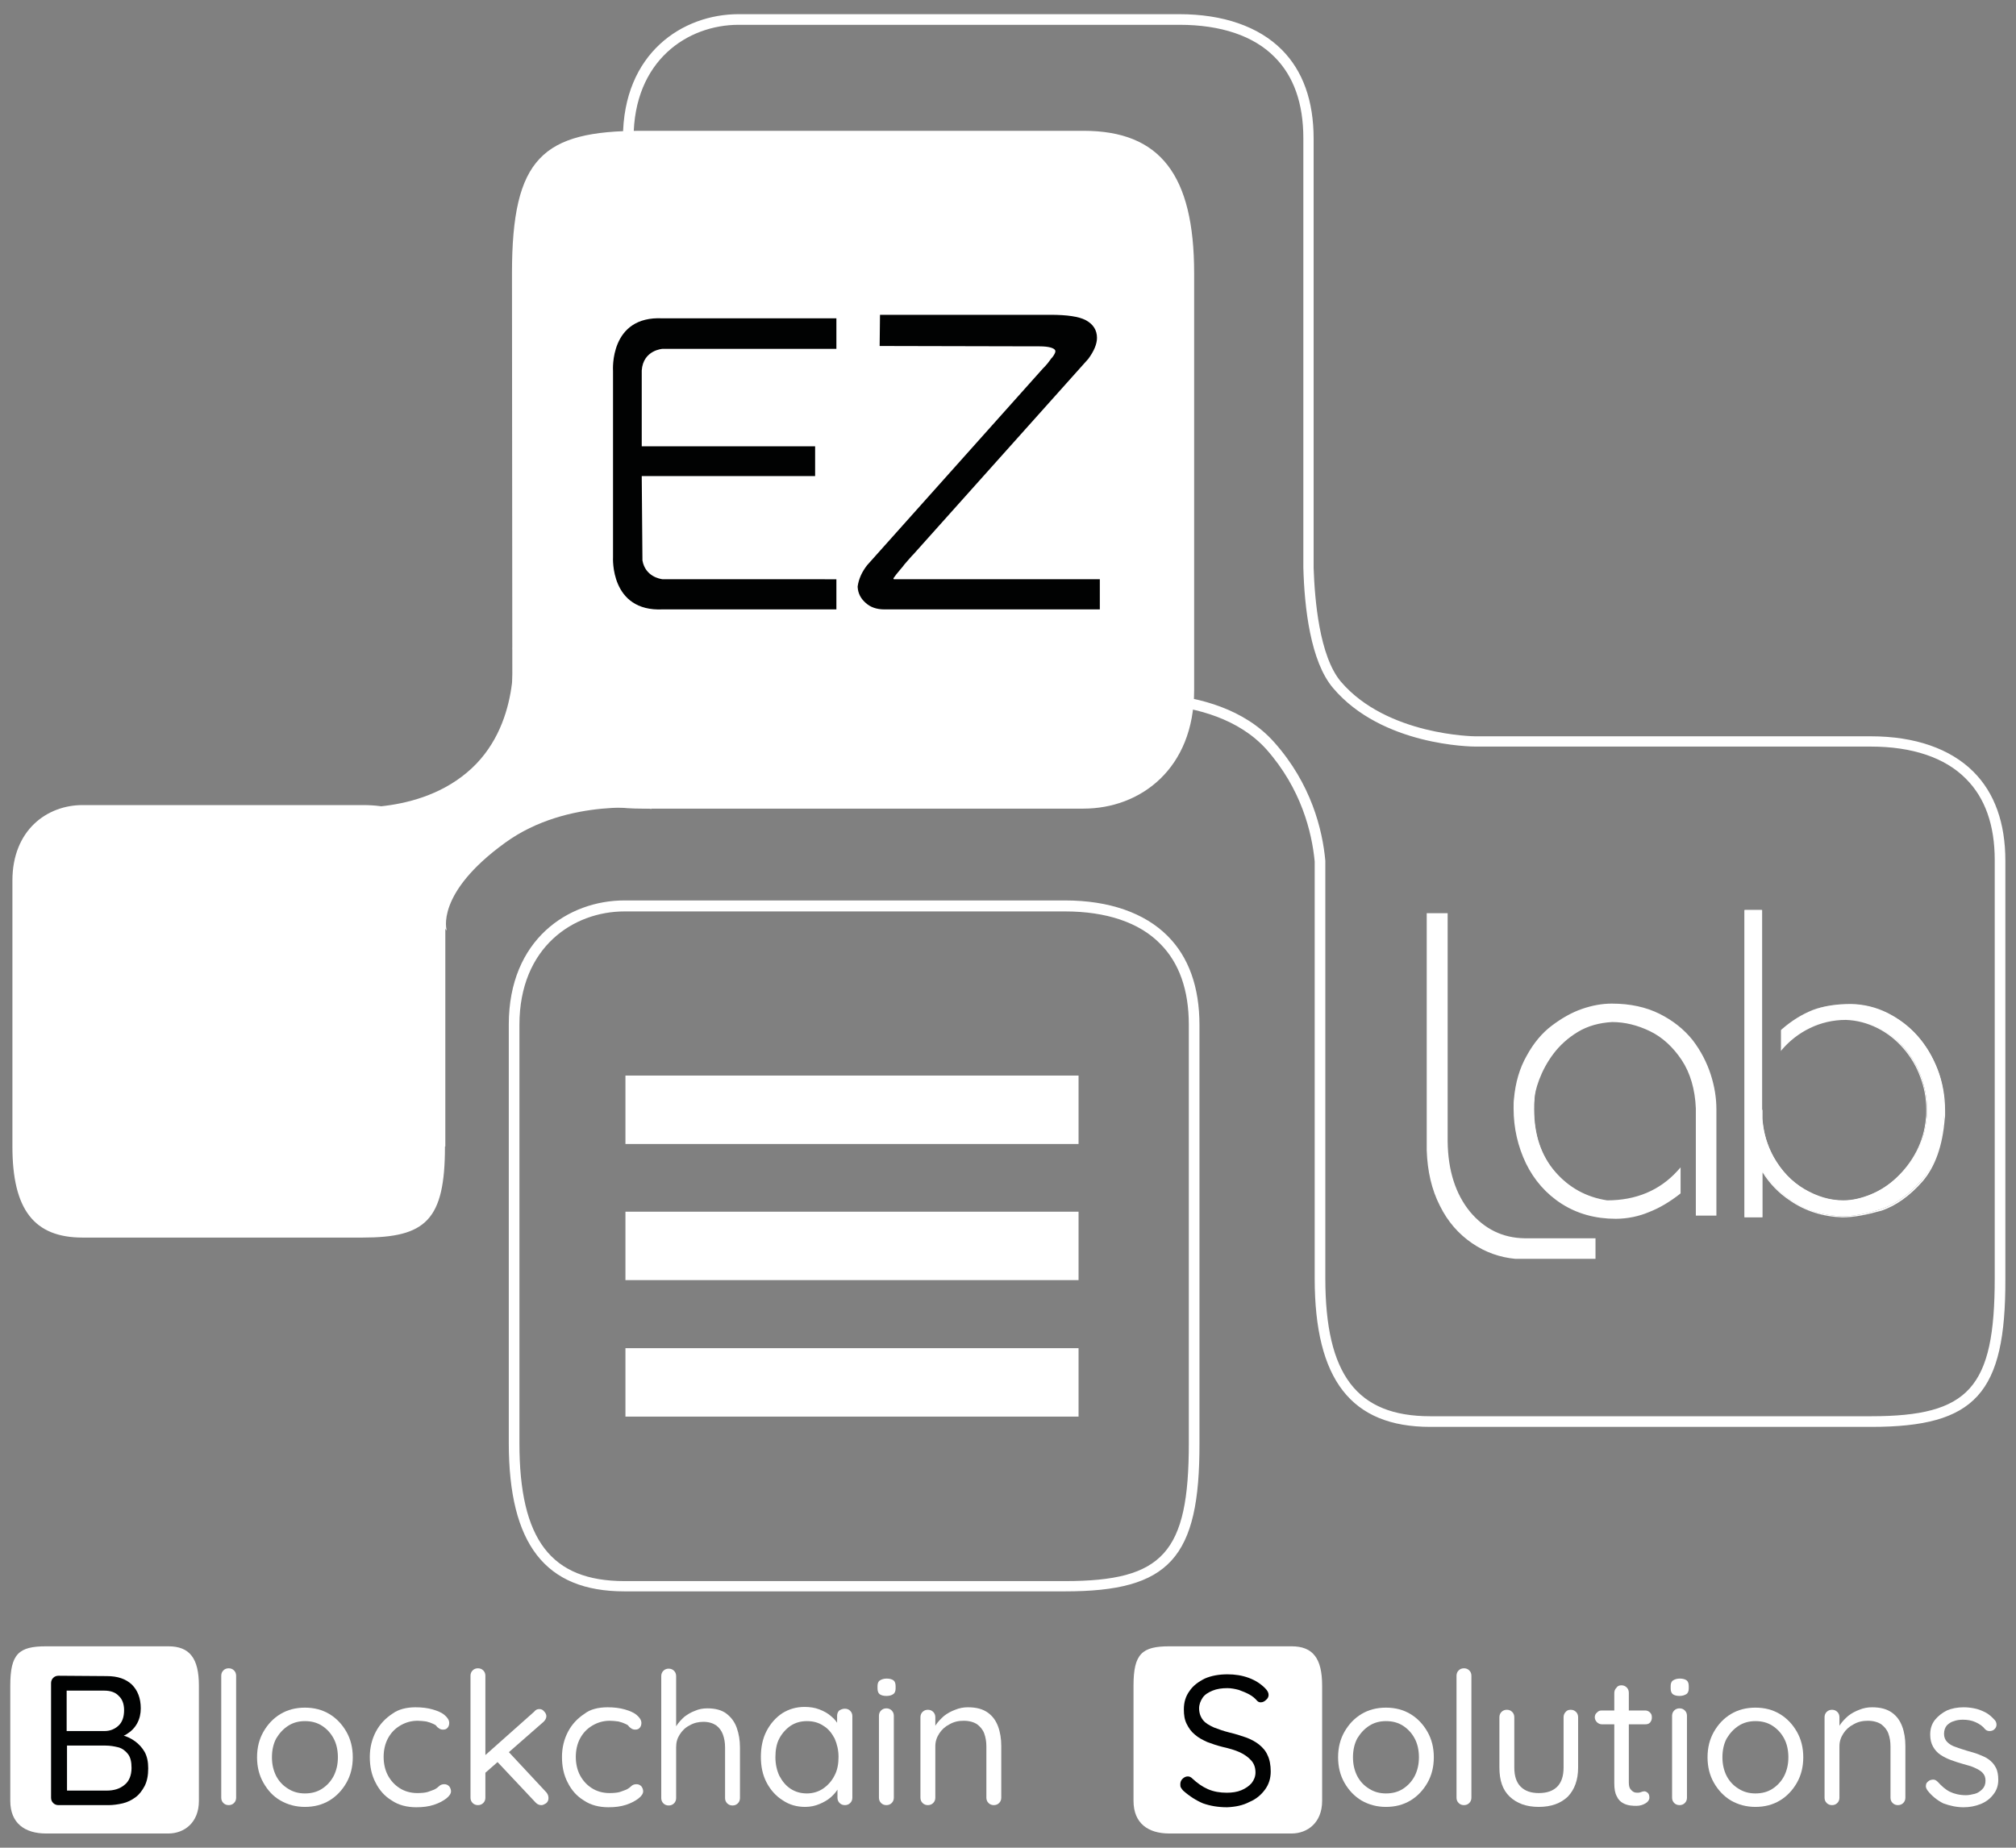
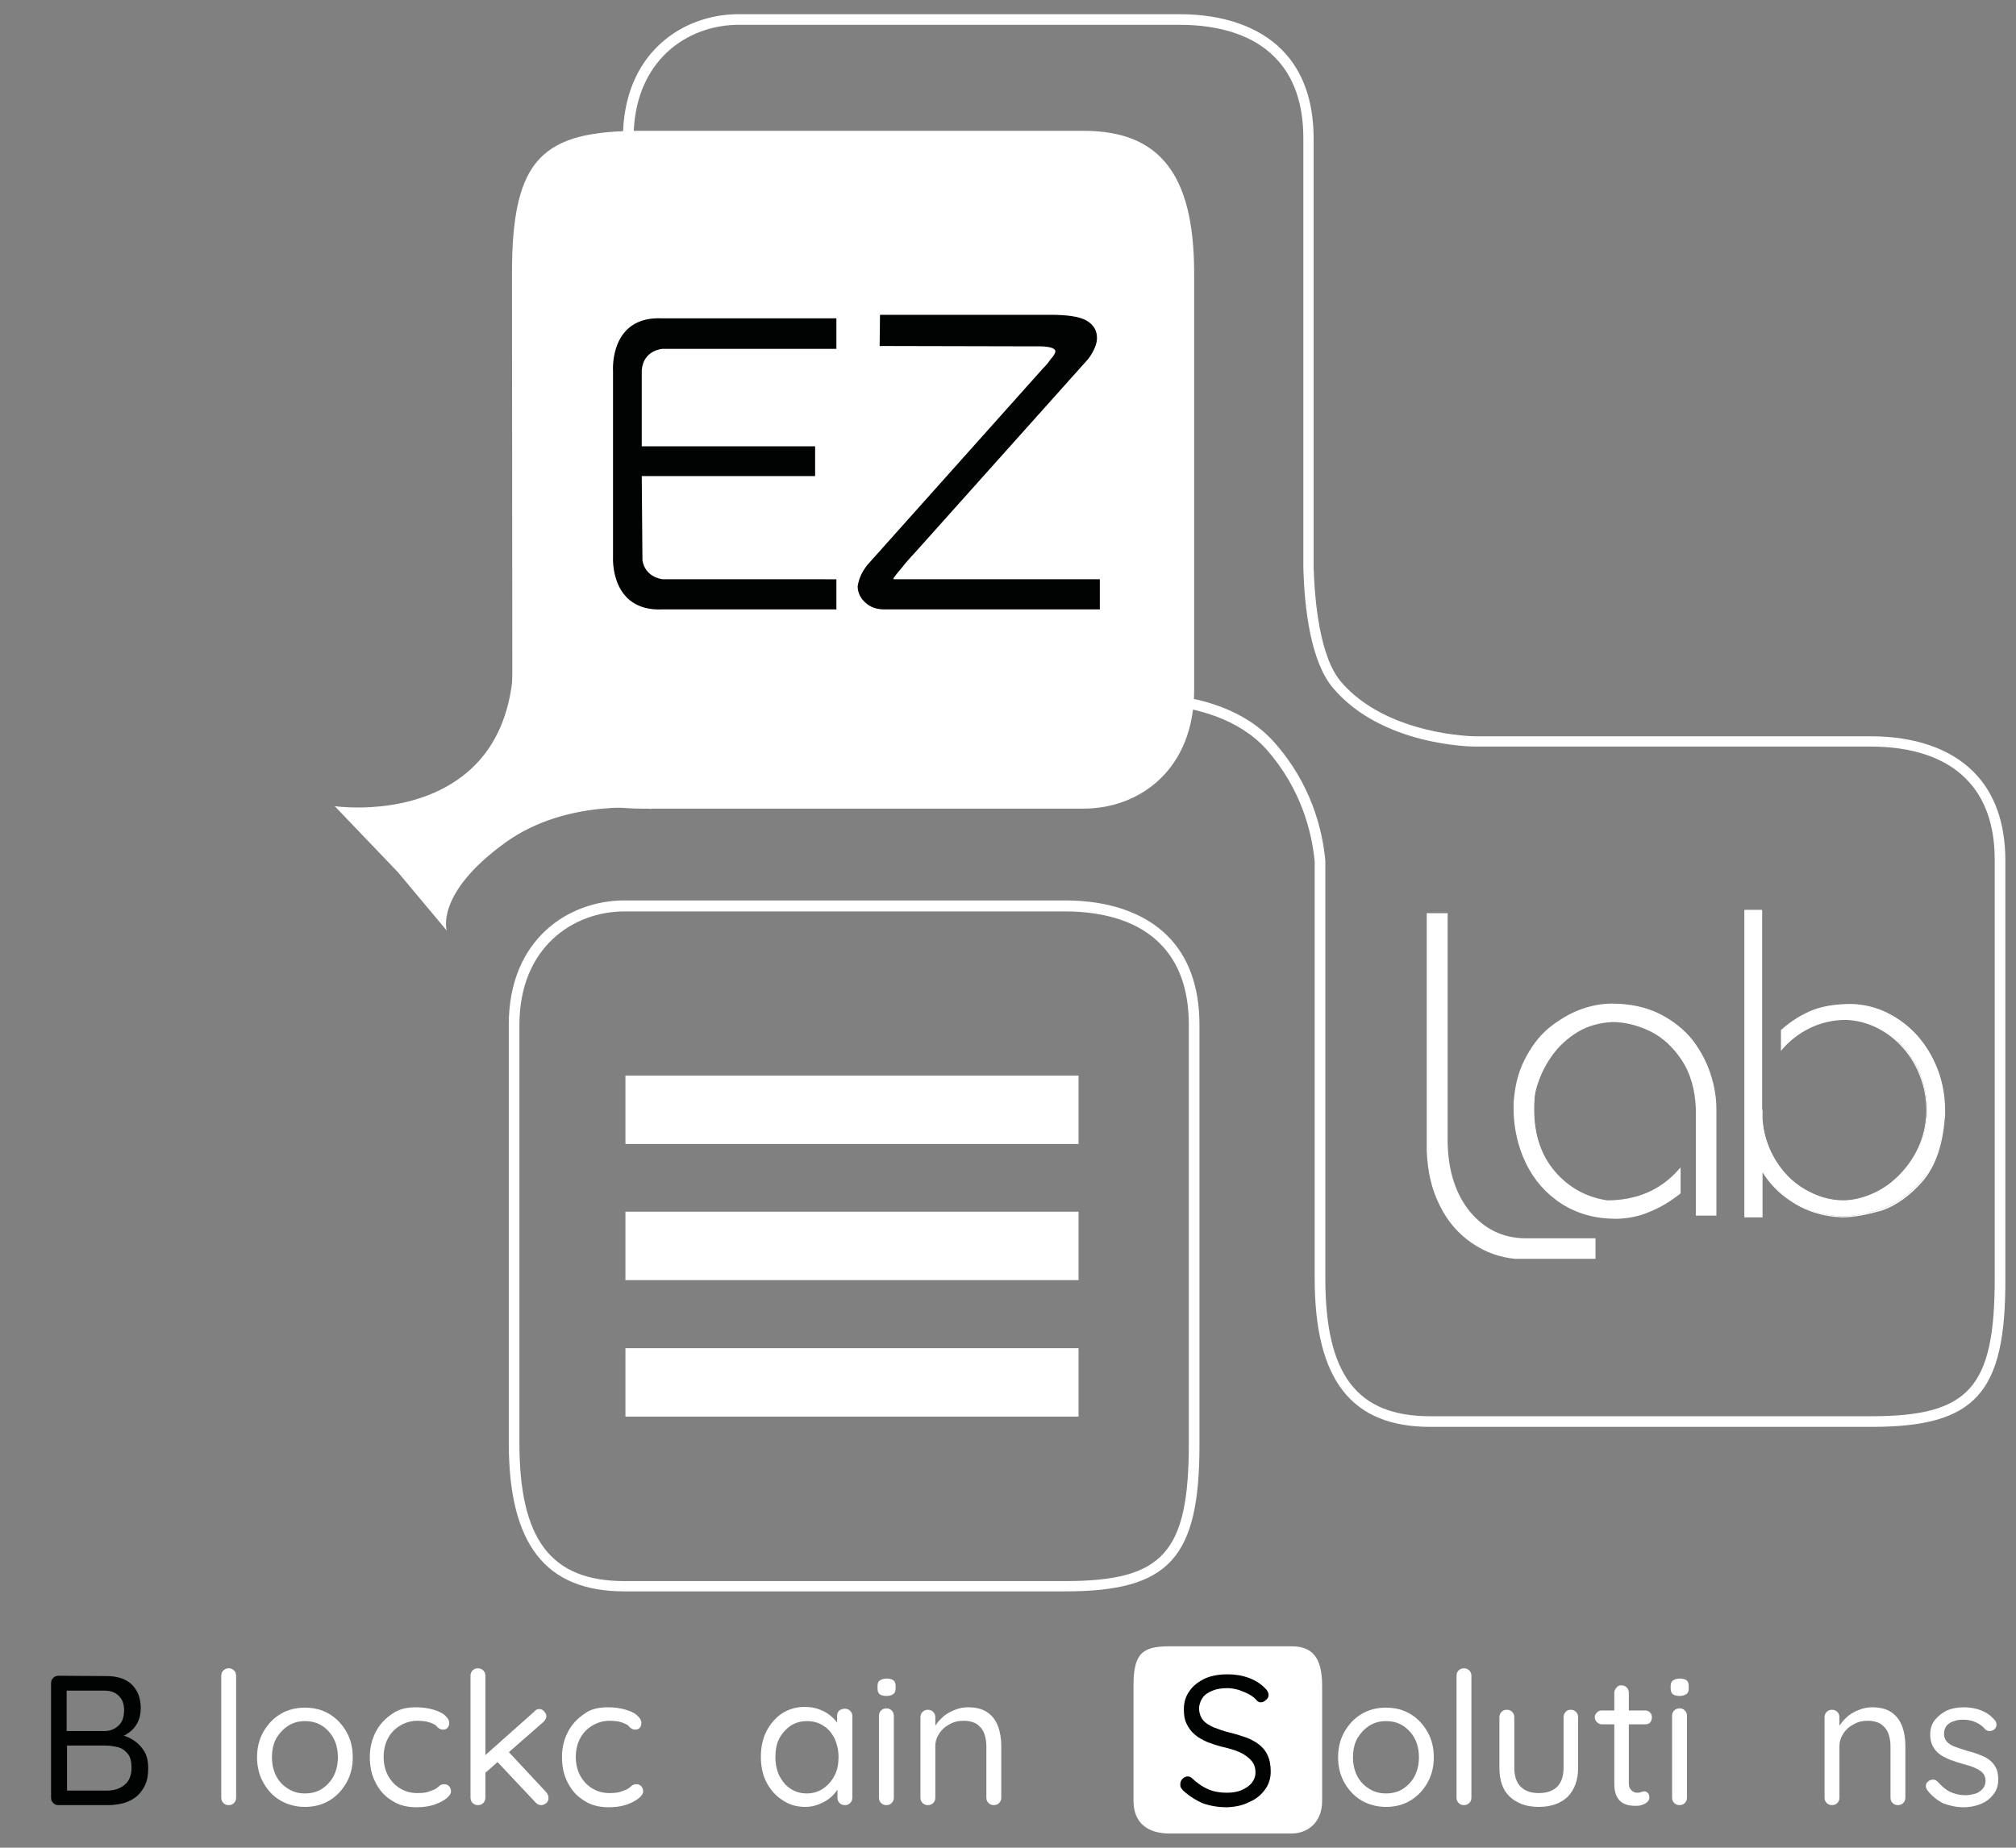
<svg xmlns="http://www.w3.org/2000/svg" version="1.1" id="Livello_1" x="0px" y="0px" viewBox="0 0 568.6 521.2" style="enable-background:new 0 0 568.6 521.2;" xml:space="preserve">
  <rect x="0" y="0" width="568.6" height="521.2" fill="#808080" stroke="none" />
  <style type="text/css">
	.st0{fill:#FFFFFF;}
	.st1{fill:none;stroke:#FFFFFF;stroke-miterlimit:10;}
	.st2{fill:#010202;}
	.st3{enable-background:new    ;}
</style>
  <g id="Modalità_Isolamento">
    <path class="st0" d="M519.6,343.4L519.6,343.4c-5.5-0.2-10.5-1.8-14.7-4.7c-3.2-2.1-5.8-4.8-7.8-8v12.7H492v-86.7h5v56.4h0.1v2.6   c0.3,4,1.4,7.6,3.2,10.8c2.2,3.9,5.1,6.9,8.6,9c3.5,2.1,7.2,3.2,11,3.2c2.5,0,5.1-0.6,7.7-1.7c2.6-1.1,5.1-2.7,7.3-4.8   c2.2-2.1,4.1-4.5,5.6-7.4s2.4-6,2.7-9.4c0.1-0.6,0.1-1.4,0.1-2.5c0-3.1-0.6-6.2-1.7-9.1c-1.1-3-2.7-5.7-4.8-8.1s-4.5-4.3-7.3-5.7   c-2.8-1.4-5.8-2.2-8.9-2.3c-3.6,0-7,0.8-10.1,2.3c-3.1,1.5-5.8,3.6-8,6.2l-0.2,0.3v-5.9l0,0c2.9-2.6,5.9-4.5,8.9-5.6   c3-1.2,6.7-1.7,10.9-1.7c3.6,0.1,7,1,10.2,2.5c3.2,1.6,6.1,3.7,8.5,6.4c2.4,2.7,4.3,5.9,5.7,9.5s2.1,7.5,2.1,11.5   c0,0.5,0,0.9,0,1.3c0,0.3,0,0.7-0.1,1.1c-0.6,7.6-2.7,13.5-6.2,17.6c-3.6,4.1-7.5,6.9-11.6,8.3   C526.4,342.7,522.8,343.4,519.6,343.4z M492.3,343.1h4.6v-13.3l0.2,0.4c2.1,3.3,4.7,6.1,8,8.3c4.2,2.8,9,4.4,14.5,4.6   c3.1,0,6.7-0.7,10.9-2c4.1-1.4,8-4.1,11.5-8.2c3.5-4.1,5.6-10,6.2-17.5c0-0.4,0.1-0.8,0.1-1.1c0-0.3,0-0.8,0-1.3   c0-4-0.7-7.9-2.1-11.4c-1.4-3.6-3.3-6.7-5.7-9.4c-2.4-2.7-5.2-4.8-8.4-6.4c-3.2-1.5-6.6-2.4-10.1-2.5c-4.2,0-7.8,0.6-10.8,1.7   c-3,1.1-6,3-8.8,5.6v5.1c2.2-2.5,4.8-4.5,7.9-6c3.2-1.6,6.6-2.4,10.2-2.4c3.2,0.1,6.2,0.9,9.1,2.4c2.8,1.4,5.3,3.4,7.4,5.8   c2.1,2.4,3.7,5.1,4.8,8.1s1.7,6.1,1.7,9.2c0,1.1,0,2-0.1,2.6c-0.3,3.4-1.2,6.6-2.7,9.5s-3.4,5.4-5.7,7.5c-2.2,2.1-4.7,3.7-7.4,4.8   s-5.3,1.7-7.8,1.7c-3.8,0-7.5-1.1-11.1-3.2c-3.6-2.1-6.5-5.2-8.7-9.1c-1.8-3.2-2.9-6.9-3.2-10.9v-2.3h-0.1V257h-4.5L492.3,343.1   L492.3,343.1z" />
    <path class="st1" d="M527.8,209.1H416.2c0,0-25.5,0-39.1-15.9c-6.3-7.4-7.8-23.2-8.1-33.1c0-1,0-2,0-3.1V39   c0.1-23.1-14.9-33.5-36.4-33.5H208.3c-15.9,0-31.1,11.2-31.1,33.5v118c0,27.9,9.6,40.4,31.1,40.4h120.2c9.4,0.9,21.7,3.8,29.8,13   c10.2,11.5,13.2,24.1,14,32.5v117.7c0,27.9,9.6,40.4,31.1,40.4h124.3c27.9,0,36.4-7.7,36.4-40.4v-118   C564.3,219.5,549.3,209.1,527.8,209.1" />
    <path class="st0" d="M527.8,402.5H403.4c-22.3,0-32.6-13.3-32.6-41.9V243c-0.8-8.3-3.8-20.5-13.6-31.6c-7.9-8.8-20-11.7-28.8-12.5   H208.3c-22.3,0-32.6-13.3-32.6-41.9V39c0-24.1,16.9-35,32.6-35h124.3C345,4,355,7.5,361.5,14c6,6,9,14.5,9,25.1v118   c0,1.1,0,2.1,0,3.1c0.3,8.9,1.6,24.9,7.7,32.1c13,15.2,37.7,15.4,37.9,15.4h111.6c12.4,0,22.4,3.5,28.9,10c6,6,9,14.5,9,25.1v118   C565.7,393.1,557.2,402.5,527.8,402.5z M208.3,7c-14.3,0-29.6,10-29.6,32v118c0,27.2,8.9,38.9,29.6,38.9h120.3   c9.4,0.9,22.3,3.9,30.8,13.5c10.4,11.7,13.6,24.6,14.4,33.4v0.1v117.7c0,27.2,8.9,38.9,29.6,38.9h124.3c27.7,0,34.9-8,34.9-38.9   v-118c0-9.8-2.7-17.5-8.1-22.9c-5.9-6-15.2-9.1-26.8-9.1H416.2c-1.1,0-26.4-0.2-40.2-16.5c-6.4-7.5-8.1-22.7-8.4-34   c0-1.1,0-2.1,0-3.1V39c0-9.8-2.7-17.5-8.1-22.9c-5.9-6-15.2-9.1-26.8-9.1L208.3,7L208.3,7z" />
    <path class="st0" d="M144.4,77.1c0-32.6,8.6-40.2,36.5-40.2h124.7c21.6,0,31.2,12.4,31.2,40.2v117.6c0,22.2-15.2,33.4-31.2,33.4   H181c-21.6,0-36.6-10.4-36.5-33.4L144.4,77.1L144.4,77.1z" />
-     <path class="st0" d="M125.5,323.4c0,20.8-5.4,25.7-23.2,25.7h-79c-13.7,0-19.8-7.9-19.8-25.7v-75c0-14.2,9.7-21.3,19.8-21.3h79.1   c13.7,0,23.2,6.6,23.2,21.3v75H125.5z" />
    <path class="st0" d="M94.4,227.4l17.8,18.6l13.8,16.5c0,0-3.4-10.4,16.5-24.8c17.8-12.9,41.3-9.5,41.3-9.5L164,205l-19.4-22.3   c0,0,2.7,22.3-13,35.3C116.4,230.7,94.4,227.4,94.4,227.4" />
    <path class="st1" d="M336.9,407.1c0,32.7-8.5,40.4-36.4,40.4H176.1c-21.5,0-31.1-12.5-31.1-40.4v-118c0-22.3,15.2-33.5,31.1-33.5   h124.3c21.5,0,36.5,10.4,36.4,33.5v118H336.9z" />
    <path class="st0" d="M300.4,448.9H176.1c-22.3,0-32.6-13.3-32.6-41.9V289c0-24.1,16.9-35,32.6-35h124.3c12.4,0,22.4,3.5,28.9,10   c6,6,9,14.5,9,25.1v118C338.4,439.6,329.8,448.9,300.4,448.9z M176.1,257.1c-14.3,0-29.6,10-29.6,32v118c0,27.2,8.9,38.9,29.6,38.9   h124.3c27.7,0,34.9-8,34.9-38.9v-118c0-9.8-2.7-17.5-8.1-22.9c-5.9-6-15.2-9.1-26.8-9.1L176.1,257.1L176.1,257.1z" />
    <path class="st2" d="M248.7,89.4h47c4.6,0,7.8,0.5,9.6,1.4c1.8,0.9,2.7,2.3,2.7,4.1c0,1.5-0.8,3.3-2.3,5.4l-49.2,55   c0,0.1-2,2.1-2.5,2.9c-0.5,0.7-3.2,3.8-3.3,4.3c0.4,1.1,0.1,1.4,2,1.4h56.2v6.6h-60c-1.9,0-3.4-0.5-4.6-1.6c-1.2-1-1.9-2.3-2-3.9   c0.3-2,1.1-3.8,2.5-5.5l49.5-55.4c1.6-1.5,2-2.3,2.7-3.2c3.5-4.6-2.8-4.9-5.4-4.7l-43-0.1L248.7,89.4z" />
    <path class="st2" d="M310.4,171.9h-61c-2.1,0-3.9-0.6-5.2-1.8c-1.4-1.2-2.2-2.7-2.3-4.5v-0.1v-0.1c0.3-2.1,1.2-4.1,2.7-6l49.5-55.4   c1.2-1.2,1.7-1.9,2.2-2.6c0.1-0.2,0.3-0.4,0.5-0.6c0.7-0.9,1-1.6,0.8-2c-0.3-0.6-1.7-1.1-4.4-1.1c-0.4,0-0.7,0-1,0l-44.1-0.1   l0.1-8.8h48c4.8,0,8.1,0.5,10,1.5c2.1,1.1,3.2,2.8,3.2,5c0,1.7-0.8,3.7-2.5,6l-0.1,0.1l-49.2,55l0,0c-0.1,0.1-0.2,0.2-0.4,0.4   c-0.5,0.6-1.7,1.9-2.1,2.4c-0.2,0.3-0.6,0.8-1.3,1.6c-0.6,0.7-1.4,1.7-1.8,2.3v0.1c0,0.1,0,0.1,0.1,0.2c0.1,0,0.4,0,0.9,0h57.2v8.5   H310.4z M243.9,165.5c0.1,1.2,0.7,2.3,1.6,3.1c1,0.9,2.3,1.3,3.9,1.3h59v-4.6h-55.2c-1.8,0-2.4-0.3-2.8-1.6c0-0.1-0.1-0.3-0.1-0.4   l-0.1-0.3l0.1-0.3c0.1-0.5,0.6-1.1,2.3-3.2c0.5-0.6,1-1.2,1.2-1.5c0.4-0.6,1.4-1.6,2.2-2.6c0.1-0.1,0.2-0.3,0.3-0.3l0.1-0.1   l49.1-55c1.4-1.9,2.1-3.5,2.1-4.8c0-1.4-0.7-2.4-2.2-3.2c-1.7-0.9-4.7-1.3-9.1-1.3h-46v4.8l42,0.1c0.3,0,0.6,0,1.1,0   c2.3,0,5.2,0.4,6.2,2.3c0.6,1.2,0.2,2.5-1,4.1c-0.1,0.2-0.3,0.4-0.4,0.6c-0.5,0.7-1.1,1.5-2.4,2.8l-49.7,55.3   C244.9,162.2,244.2,163.8,243.9,165.5z" />
    <path class="st0" d="M455.7,343.8c-5.7,0-10.8-1.4-15.2-4.2c-4.4-2.8-7.8-6.7-10.1-11.4c-2.3-4.8-3.5-10-3.5-15.5   c0-1.2,0-2.1,0.1-2.7c0.4-4.6,1.6-8.7,3.6-12.2c1.9-3.5,4.3-6.4,7.1-8.5c2.8-2.1,5.6-3.7,8.5-4.7s5.7-1.5,8.4-1.5   c5.2,0,9.7,1,13.5,2.9s6.9,4.4,9.3,7.4c2.3,3,4,6.3,5.1,9.7c1.1,3.4,1.6,6.7,1.6,9.8v30h-5.8v-30.2c-0.2-5.4-1.6-10.1-4-13.7   s-5.4-6.4-8.9-8.1s-7.1-2.6-10.7-2.6c-3.6,0.2-6.9,1.1-9.7,2.8c-2.8,1.7-5.1,3.8-6.9,6.2c-1.8,2.4-3.1,4.9-4,7.3s-1.3,4.3-1.3,5.7   c-0.1,0.7-0.1,1.6-0.1,2.7c0,7.1,2,13,5.9,17.5s8.8,7.2,14.7,8.1c8.1,0,14.8-2.8,19.8-8.3l0.9-1v7.3l-0.2,0.2   c-2.7,2.1-5.6,3.9-8.7,5.1C462.3,343.1,459,343.8,455.7,343.8z M454.7,283.9c-2.5,0-5.2,0.5-8,1.5s-5.6,2.5-8.2,4.6   c-2.7,2-5,4.8-6.8,8.2c-1.9,3.4-3,7.4-3.5,11.8c-0.1,0.6-0.1,1.5-0.1,2.6c0,5.4,1.1,10.4,3.4,15c2.2,4.6,5.5,8.3,9.7,11   s9.1,4.1,14.6,4.1c3.2,0,6.3-0.6,9.3-1.8c2.9-1.2,5.7-2.8,8.2-4.8v-4.3c-5,5.1-11.7,7.7-19.7,7.7c-6.2-0.9-11.3-3.7-15.4-8.4   c-4.1-4.7-6.1-10.8-6.1-18.2c0-1.1,0-2,0.1-2.7c0-1.5,0.5-3.5,1.4-6s2.3-5,4.1-7.5c1.8-2.5,4.2-4.7,7.2-6.4c3-1.8,6.4-2.8,10.2-2.9   l0,0c3.8,0,7.5,0.9,11.1,2.7c3.6,1.8,6.8,4.7,9.3,8.5s3.9,8.6,4.1,14.2V342h3.8v-29c0-3-0.5-6.2-1.6-9.5c-1-3.3-2.7-6.5-4.9-9.4   c-2.2-2.9-5.2-5.3-8.9-7.2C464.1,284.9,459.7,283.9,454.7,283.9z" />
    <path class="st0" d="M473.7,330.5v5.8c-2.7,2.1-5.5,3.8-8.6,5.1c-3,1.3-6.2,1.9-9.4,1.9c-5.6,0-10.6-1.4-14.9-4.2   s-7.6-6.5-9.9-11.2s-3.4-9.8-3.4-15.3c0-1.2,0-2.1,0.1-2.7c0.4-4.6,1.6-8.6,3.5-12c1.9-3.5,4.2-6.2,7-8.3c2.7-2.1,5.5-3.6,8.4-4.6   c2.8-1,5.6-1.5,8.2-1.5c5.1,0,9.5,0.9,13.3,2.8s6.8,4.3,9.1,7.3c2.3,3,4,6.2,5,9.6c1.1,3.4,1.6,6.6,1.6,9.7v29.5h-4.8v-29.7   c-0.2-5.6-1.6-10.2-4-14c-2.5-3.7-5.5-6.5-9.1-8.3s-7.2-2.7-10.9-2.7c-3.7,0.2-7,1.1-9.9,2.8c-2.9,1.7-5.2,3.8-7,6.3   s-3.1,4.9-4,7.4s-1.3,4.4-1.3,5.9c-0.1,0.7-0.1,1.6-0.1,2.7c0,7.3,2,13.2,6,17.9c4,4.6,9,7.4,15,8.3   C461.9,339,468.6,336.2,473.7,330.5" />
    <path class="st0" d="M546.4,301.5c-1.4-3.6-3.3-6.7-5.7-9.4c-2.4-2.7-5.2-4.8-8.4-6.4s-6.6-2.4-10.2-2.5c-4.2,0-7.8,0.6-10.8,1.7   c-3,1.2-6,3-8.9,5.6v5.5c2.2-2.6,4.9-4.6,8-6.2c3.1-1.6,6.5-2.3,10.2-2.3c3.2,0.1,6.2,0.9,9,2.3s5.3,3.4,7.4,5.7   c2.1,2.4,3.7,5.1,4.8,8.1s1.7,6.1,1.7,9.2c0,1.1,0,2-0.1,2.5c-0.3,3.4-1.2,6.5-2.7,9.4s-3.4,5.4-5.6,7.4c-2.2,2.1-4.7,3.7-7.4,4.8   s-5.3,1.7-7.8,1.7c-3.8,0-7.4-1.1-11-3.2c-3.6-2.1-6.5-5.2-8.7-9.1c-1.8-3.3-2.9-6.9-3.2-10.9V313h-0.1l0,0v-56.3h-4.8v56.4v30.1   h4.9v-13c2.1,3.3,4.7,6.1,8,8.3c4.2,2.9,9.1,4.4,14.6,4.6c3.1,0,6.8-0.7,10.9-2c4.1-1.4,8-4.1,11.6-8.3c3.6-4.1,5.7-10,6.2-17.6   c0-0.4,0.1-0.8,0.1-1.1c0-0.3,0-0.8,0-1.3C548.4,308.9,547.8,305.1,546.4,301.5" />
    <rect x="176.4" y="303.4" class="st0" width="127.8" height="19.3" />
    <rect x="176.4" y="341.8" class="st0" width="127.8" height="19.3" />
    <rect x="176.4" y="380.3" class="st0" width="127.8" height="19.3" />
    <path class="st0" d="M408.3,257.6V322c0.1,8.3,2.3,14.9,6.3,19.8c4.1,4.9,9.2,7.4,15.4,7.5h20v5.8h-22.6c-4.3-0.4-8.4-1.8-12.2-4.4   c-3.8-2.6-6.9-6.1-9.1-10.6c-2.3-4.5-3.5-9.7-3.7-15.6v-66.9L408.3,257.6L408.3,257.6z" />
    <path class="st2" d="M186.9,163.4L186.9,163.4c-0.8-0.1-4.9-0.8-5.7-5.3l-0.2-23.8h48.9v-8.4H181v-21.4c0.4-5.8,5.9-6.1,5.9-6.1h49   v-8.6h-49c-15.1-0.8-14,14.8-14,14.8v23.7v4.4v24.5c0,0-0.9,15.4,14,14.7l0,0h49v-8.5H186.9z" />
-     <path class="st0" d="M2.9,475.5c0-9,2.4-11.1,10.1-11.1h34.5c6,0,8.6,3.4,8.6,11.1V508c0,6.2-4.2,9.2-8.6,9.2H13   c-6,0-10.1-2.9-10.1-9.2C2.9,508,2.9,475.5,2.9,475.5z" />
    <path class="st0" d="M319.7,475.5c0-9,2.4-11.1,10.1-11.1h34.5c6,0,8.6,3.4,8.6,11.1V508c0,6.2-4.2,9.2-8.6,9.2h-34.5   c-6,0-10.1-2.9-10.1-9.2V475.5z" />
    <g class="st3">
      <path class="st2" d="M30.1,472.8c3.1,0,5.4,0.8,7.1,2.4c1.6,1.6,2.5,3.8,2.5,6.7c0,1.5-0.3,2.9-1,4.2s-1.7,2.3-3,3.1    s-3,1.2-4.9,1.3l-0.1-1.5c1.2,0,2.5,0.2,3.8,0.5s2.5,0.9,3.6,1.7s2,1.8,2.7,3c0.7,1.3,1,2.8,1,4.6c0,2-0.3,3.6-1,5    c-0.7,1.3-1.5,2.4-2.6,3.2s-2.3,1.4-3.6,1.7s-2.7,0.5-4,0.5H16.5c-0.6,0-1.1-0.2-1.5-0.6c-0.4-0.4-0.6-0.9-0.6-1.5v-32.3    c0-0.6,0.2-1.1,0.6-1.5c0.4-0.4,0.9-0.6,1.5-0.6L30.1,472.8L30.1,472.8z M29.4,476.9H18.2l0.6-0.9v13l-0.6-0.7h11.3    c1.5,0,2.8-0.5,3.9-1.5c1.1-1,1.6-2.5,1.6-4.4c0-1.7-0.5-3.1-1.5-4C32.6,477.4,31.2,476.9,29.4,476.9z M29.8,492.4H18.5l0.4-0.4    v13.6l-0.4-0.5h11.6c2,0,3.7-0.5,5-1.6c1.3-1,2-2.7,2-4.8c0-1.7-0.3-3-1-3.9s-1.6-1.6-2.7-1.9C32.2,492.6,31,492.4,29.8,492.4z" />
    </g>
    <g class="st3">
      <path class="st0" d="M66.6,507.1c0,0.6-0.2,1.1-0.6,1.5s-0.9,0.6-1.5,0.6s-1.1-0.2-1.5-0.6c-0.4-0.4-0.6-0.9-0.6-1.5v-34.4    c0-0.6,0.2-1.1,0.6-1.5s0.9-0.6,1.5-0.6s1.1,0.2,1.5,0.6c0.4,0.4,0.6,0.9,0.6,1.5V507.1z" />
      <path class="st0" d="M99.5,495.7c0,2.7-0.6,5.1-1.8,7.2c-1.2,2.1-2.8,3.8-4.8,5s-4.3,1.8-6.9,1.8c-2.5,0-4.8-0.6-6.9-1.8    s-3.6-2.9-4.8-5c-1.2-2.1-1.8-4.5-1.8-7.2s0.6-5.1,1.8-7.2c1.2-2.1,2.8-3.8,4.8-5s4.3-1.8,6.9-1.8s4.9,0.6,6.9,1.8s3.6,2.9,4.8,5    C98.9,490.6,99.5,493,99.5,495.7z M95.3,495.7c0-2-0.4-3.8-1.2-5.3c-0.8-1.5-1.9-2.7-3.3-3.6c-1.4-0.9-3-1.3-4.8-1.3    c-1.7,0-3.3,0.4-4.7,1.3c-1.4,0.9-2.5,2.1-3.4,3.6c-0.8,1.5-1.2,3.3-1.2,5.3s0.4,3.7,1.2,5.3c0.8,1.5,1.9,2.7,3.4,3.6    c1.4,0.9,3,1.3,4.7,1.3c1.8,0,3.4-0.4,4.8-1.3c1.4-0.9,2.5-2.1,3.3-3.6C94.9,499.4,95.3,497.7,95.3,495.7z" />
      <path class="st0" d="M117.2,481.6c1.8,0,3.4,0.2,4.8,0.6c1.4,0.4,2.6,0.9,3.4,1.6c0.8,0.7,1.3,1.4,1.3,2.2c0,0.5-0.1,0.9-0.4,1.3    c-0.3,0.4-0.7,0.6-1.3,0.6c-0.5,0-0.8-0.1-1.1-0.3s-0.6-0.4-0.8-0.7s-0.6-0.5-1.1-0.7c-0.4-0.2-1-0.4-1.8-0.6    c-0.8-0.1-1.6-0.2-2.4-0.2c-1.9,0-3.5,0.5-5,1.4s-2.6,2.1-3.4,3.6c-0.8,1.5-1.2,3.3-1.2,5.2s0.4,3.7,1.2,5.2s1.9,2.7,3.3,3.6    c1.4,0.9,3.1,1.4,5,1.4c1.2,0,2.2-0.1,2.9-0.3s1.3-0.5,1.9-0.7c0.6-0.3,1.1-0.7,1.4-1c0.3-0.3,0.8-0.5,1.4-0.5    c0.6,0,1,0.2,1.4,0.6c0.3,0.4,0.5,0.9,0.5,1.4c0,0.6-0.4,1.3-1.3,2c-0.9,0.7-2,1.3-3.5,1.8s-3.1,0.7-5,0.7c-2.6,0-5-0.6-6.9-1.9    c-2-1.2-3.5-2.9-4.6-5.1c-1.1-2.1-1.6-4.5-1.6-7.2c0-2.6,0.6-5,1.7-7.1s2.7-3.8,4.7-5.1C112.3,482.2,114.6,481.6,117.2,481.6z" />
      <path class="st0" d="M134.8,509.2c-0.6,0-1.1-0.2-1.5-0.6c-0.4-0.4-0.6-0.9-0.6-1.5v-34.4c0-0.6,0.2-1.1,0.6-1.5    c0.4-0.4,0.9-0.6,1.5-0.6s1.1,0.2,1.5,0.6c0.4,0.4,0.6,0.9,0.6,1.5v34.4c0,0.6-0.2,1.1-0.6,1.5C135.9,509,135.4,509.2,134.8,509.2    z M152.1,482.1c0.6,0,1,0.2,1.4,0.7c0.4,0.4,0.6,0.9,0.6,1.3c0,0.6-0.3,1.1-0.8,1.6l-16.9,14.8l-0.2-4.8l14.4-12.8    C151.1,482.3,151.5,482.1,152.1,482.1z M152.7,509.2c-0.6,0-1.1-0.2-1.6-0.7L140,496.7l3.1-2.9l11,11.8c0.4,0.5,0.6,1,0.6,1.6    s-0.2,1.1-0.7,1.5C153.5,509,153.1,509.2,152.7,509.2z" />
      <path class="st0" d="M171.4,481.6c1.8,0,3.4,0.2,4.8,0.6c1.4,0.4,2.6,0.9,3.4,1.6c0.8,0.7,1.3,1.4,1.3,2.2c0,0.5-0.1,0.9-0.4,1.3    c-0.3,0.4-0.7,0.6-1.3,0.6c-0.5,0-0.8-0.1-1.1-0.3s-0.6-0.4-0.8-0.7s-0.6-0.5-1.1-0.7c-0.4-0.2-1-0.4-1.8-0.6    c-0.8-0.1-1.6-0.2-2.4-0.2c-1.9,0-3.5,0.5-5,1.4s-2.6,2.1-3.4,3.6c-0.8,1.5-1.2,3.3-1.2,5.2s0.4,3.7,1.2,5.2s1.9,2.7,3.3,3.6    c1.4,0.9,3.1,1.4,5,1.4c1.2,0,2.2-0.1,2.9-0.3s1.3-0.5,1.9-0.7c0.6-0.3,1.1-0.7,1.4-1c0.3-0.3,0.8-0.5,1.4-0.5    c0.6,0,1,0.2,1.4,0.6c0.3,0.4,0.5,0.9,0.5,1.4c0,0.6-0.4,1.3-1.3,2c-0.9,0.7-2,1.3-3.5,1.8s-3.1,0.7-5,0.7c-2.6,0-5-0.6-6.9-1.9    c-2-1.2-3.5-2.9-4.6-5.1c-1.1-2.1-1.6-4.5-1.6-7.2c0-2.6,0.6-5,1.7-7.1c1.1-2.1,2.7-3.8,4.7-5.1    C166.4,482.2,168.7,481.6,171.4,481.6z" />
-       <path class="st0" d="M199.5,481.9c2.3,0,4.1,0.5,5.4,1.5c1.3,1,2.3,2.3,2.9,4s0.9,3.5,0.9,5.5v14.3c0,0.6-0.2,1.1-0.6,1.5    c-0.4,0.4-0.9,0.6-1.5,0.6s-1.1-0.2-1.5-0.6c-0.4-0.4-0.6-0.9-0.6-1.5v-14.3c0-1.3-0.2-2.5-0.6-3.6c-0.4-1.1-1-1.9-1.9-2.6    c-0.9-0.6-2.1-1-3.6-1c-1.4,0-2.7,0.3-3.9,1c-1.2,0.6-2.1,1.5-2.8,2.6s-1,2.2-1,3.6v14.3c0,0.6-0.2,1.1-0.6,1.5    c-0.4,0.4-0.9,0.6-1.5,0.6s-1.1-0.2-1.5-0.6c-0.4-0.4-0.6-0.9-0.6-1.5v-34.4c0-0.6,0.2-1.1,0.6-1.5c0.4-0.4,0.9-0.6,1.5-0.6    s1.1,0.2,1.5,0.6c0.4,0.4,0.6,0.9,0.6,1.5v15.6l-1,1.1c0.2-0.9,0.6-1.8,1.1-2.7c0.6-0.9,1.3-1.7,2.2-2.5c0.9-0.7,1.9-1.3,3-1.7    C197.1,482.1,198.3,481.9,199.5,481.9z" />
      <path class="st0" d="M238.3,482c0.6,0,1.1,0.2,1.5,0.6c0.4,0.4,0.6,0.9,0.6,1.5v23c0,0.6-0.2,1.1-0.6,1.5s-0.9,0.6-1.5,0.6    s-1.1-0.2-1.5-0.6c-0.4-0.4-0.6-0.9-0.6-1.5v-5l1-0.1c0,0.8-0.3,1.6-0.8,2.5s-1.2,1.7-2.1,2.5c-0.9,0.8-2,1.4-3.2,1.9    s-2.5,0.8-4,0.8c-2.4,0-4.5-0.6-6.4-1.9c-1.9-1.2-3.4-2.9-4.5-5s-1.6-4.5-1.6-7.2s0.5-5.2,1.6-7.3s2.6-3.8,4.4-5    c1.9-1.2,4-1.8,6.3-1.8c1.5,0,2.9,0.2,4.2,0.7s2.4,1.1,3.4,2c1,0.8,1.7,1.8,2.2,2.8s0.8,2,0.8,3l-1.4-0.3V484    c0-0.6,0.2-1.1,0.6-1.5C237.2,482.2,237.7,482,238.3,482z M227.6,505.9c1.7,0,3.3-0.5,4.6-1.4s2.4-2.1,3.2-3.7    c0.8-1.5,1.1-3.3,1.1-5.2s-0.4-3.6-1.1-5.2c-0.8-1.5-1.8-2.8-3.2-3.6c-1.3-0.9-2.9-1.3-4.6-1.3c-1.7,0-3.2,0.4-4.6,1.3    c-1.3,0.9-2.4,2.1-3.2,3.6s-1.1,3.3-1.1,5.3c0,1.9,0.4,3.7,1.1,5.2c0.8,1.5,1.8,2.8,3.2,3.7C224.4,505.5,225.9,505.9,227.6,505.9z    " />
      <path class="st0" d="M250,478.4c-0.9,0-1.5-0.2-1.9-0.5s-0.6-0.9-0.6-1.6v-0.7c0-0.7,0.2-1.3,0.7-1.6s1.1-0.5,1.9-0.5    s1.5,0.2,1.9,0.5s0.6,0.9,0.6,1.6v0.7c0,0.7-0.2,1.3-0.7,1.6C251.5,478.2,250.9,478.4,250,478.4z M252.1,507.1    c0,0.6-0.2,1.1-0.6,1.5s-0.9,0.6-1.5,0.6s-1.1-0.2-1.5-0.6c-0.4-0.4-0.6-0.9-0.6-1.5V484c0-0.6,0.2-1.1,0.6-1.5s0.9-0.6,1.5-0.6    s1.1,0.2,1.5,0.6c0.4,0.4,0.6,0.9,0.6,1.5V507.1z" />
      <path class="st0" d="M273,481.6c2.4,0,4.2,0.5,5.6,1.5s2.3,2.3,2.9,3.9c0.6,1.6,0.9,3.5,0.9,5.5v14.6c0,0.6-0.2,1.1-0.6,1.5    s-0.9,0.6-1.5,0.6s-1.1-0.2-1.5-0.6c-0.4-0.4-0.6-0.9-0.6-1.5v-14.5c0-1.3-0.2-2.5-0.6-3.6s-1.1-1.9-2-2.6c-0.9-0.6-2.2-1-3.8-1    c-1.5,0-2.8,0.3-4,1c-1.2,0.6-2.2,1.5-2.9,2.6c-0.7,1.1-1.1,2.2-1.1,3.6v14.5c0,0.6-0.2,1.1-0.6,1.5s-0.9,0.6-1.5,0.6    s-1.1-0.2-1.5-0.6c-0.4-0.4-0.6-0.9-0.6-1.5v-22.7c0-0.6,0.2-1.1,0.6-1.5s0.9-0.6,1.5-0.6s1.1,0.2,1.5,0.6    c0.4,0.4,0.6,0.9,0.6,1.5v3.7l-1,1.1c0.2-0.9,0.6-1.8,1.2-2.7s1.4-1.7,2.3-2.5c0.9-0.7,2-1.3,3.1-1.7    C270.6,481.8,271.8,481.6,273,481.6z" />
    </g>
    <g class="st3">
      <path class="st2" d="M346.1,509.8c-2.6,0-4.8-0.4-6.8-1.1c-1.9-0.8-3.8-2-5.6-3.6c-0.2-0.2-0.4-0.5-0.6-0.8s-0.2-0.6-0.2-1    c0-0.6,0.2-1.1,0.6-1.5s0.9-0.7,1.5-0.7c0.5,0,0.9,0.2,1.3,0.6c1.4,1.3,2.8,2.3,4.4,3s3.4,1,5.3,1c1.5,0,2.9-0.2,4.1-0.7    s2.2-1.2,2.9-2c0.7-0.9,1.1-1.9,1.1-3c0-1.4-0.4-2.5-1.2-3.4c-0.8-0.9-1.9-1.7-3.2-2.3s-3-1.1-4.8-1.5c-1.6-0.4-3.1-0.9-4.4-1.4    c-1.3-0.6-2.5-1.2-3.5-2.1c-1-0.8-1.7-1.8-2.3-3s-0.8-2.5-0.8-4.1c0-2,0.5-3.7,1.6-5.2c1-1.5,2.5-2.6,4.3-3.5    c1.8-0.8,4-1.2,6.4-1.2c2.1,0,4.1,0.3,6,1s3.4,1.7,4.6,2.9c0.7,0.7,1,1.3,1,1.9c0,0.5-0.2,1-0.7,1.4c-0.4,0.4-0.9,0.7-1.5,0.7    c-0.4,0-0.7-0.1-1-0.4c-0.6-0.7-1.3-1.3-2.2-1.8c-0.9-0.5-1.9-0.9-3-1.3c-1.1-0.3-2.2-0.5-3.2-0.5c-1.6,0-3,0.2-4.2,0.7    s-2.2,1.1-2.8,2s-1,1.9-1,3c0,1.3,0.4,2.4,1.1,3.3s1.8,1.5,3.1,2.1c1.3,0.5,2.7,1,4.3,1.4c1.7,0.4,3.3,0.9,4.7,1.4s2.7,1.2,3.7,2    s1.9,1.8,2.4,3c0.6,1.2,0.9,2.8,0.9,4.6c0,1.9-0.5,3.6-1.6,5.1s-2.5,2.7-4.4,3.5C350.5,509.3,348.4,509.7,346.1,509.8z" />
    </g>
    <g class="st3">
      <path class="st0" d="M404.4,495.7c0,2.7-0.6,5.1-1.8,7.2c-1.2,2.1-2.8,3.8-4.8,5s-4.3,1.8-6.9,1.8c-2.5,0-4.8-0.6-6.9-1.8    c-2-1.2-3.6-2.9-4.8-5c-1.2-2.1-1.8-4.5-1.8-7.2s0.6-5.1,1.8-7.2c1.2-2.1,2.8-3.8,4.8-5s4.3-1.8,6.9-1.8s4.9,0.6,6.9,1.8    s3.6,2.9,4.8,5C403.8,490.6,404.4,493,404.4,495.7z M400.2,495.7c0-2-0.4-3.8-1.2-5.3c-0.8-1.5-1.9-2.7-3.3-3.6    c-1.4-0.9-3-1.3-4.8-1.3c-1.7,0-3.3,0.4-4.7,1.3c-1.4,0.9-2.5,2.1-3.4,3.6c-0.8,1.5-1.2,3.3-1.2,5.3s0.4,3.7,1.2,5.3    c0.8,1.5,1.9,2.7,3.4,3.6c1.4,0.9,3,1.3,4.7,1.3c1.8,0,3.4-0.4,4.8-1.3c1.4-0.9,2.5-2.1,3.3-3.6    C399.8,499.4,400.2,497.7,400.2,495.7z" />
      <path class="st0" d="M415,507.1c0,0.6-0.2,1.1-0.6,1.5s-0.9,0.6-1.5,0.6s-1.1-0.2-1.5-0.6s-0.6-0.9-0.6-1.5v-34.4    c0-0.6,0.2-1.1,0.6-1.5s0.9-0.6,1.5-0.6s1.1,0.2,1.5,0.6c0.4,0.4,0.6,0.9,0.6,1.5V507.1z" />
      <path class="st0" d="M443,482.3c0.6,0,1.1,0.2,1.5,0.6c0.4,0.4,0.6,0.9,0.6,1.5v14.2c0,3.5-1,6.2-2.9,8.2c-2,1.9-4.7,2.9-8.2,2.9    s-6.2-1-8.2-2.9s-2.9-4.6-2.9-8.2v-14.2c0-0.6,0.2-1.1,0.6-1.5s0.9-0.6,1.5-0.6s1.1,0.2,1.5,0.6c0.4,0.4,0.6,0.9,0.6,1.5v14.2    c0,2.4,0.6,4.2,1.8,5.4c1.2,1.2,2.9,1.8,5.1,1.8c2.3,0,4-0.6,5.2-1.8s1.8-3,1.8-5.4v-14.2c0-0.6,0.2-1.1,0.6-1.5    C441.9,482.5,442.4,482.3,443,482.3z" />
      <path class="st0" d="M451.8,482.5H464c0.6,0,1,0.2,1.4,0.6c0.4,0.4,0.5,0.8,0.5,1.4c0,0.6-0.2,1-0.5,1.4c-0.4,0.4-0.8,0.5-1.4,0.5    h-12.2c-0.5,0-1-0.2-1.4-0.6c-0.4-0.4-0.6-0.9-0.6-1.4s0.2-1,0.6-1.3C450.8,482.6,451.3,482.5,451.8,482.5z M457.3,475.4    c0.6,0,1.1,0.2,1.5,0.6c0.4,0.4,0.6,0.9,0.6,1.5v25.2c0,0.8,0.1,1.5,0.4,1.9s0.6,0.7,1,0.9s0.8,0.2,1.2,0.2c0.3,0,0.7-0.1,0.9-0.2    s0.6-0.2,0.9-0.2s0.7,0.2,1,0.5s0.4,0.8,0.4,1.3c0,0.6-0.4,1.2-1.1,1.6s-1.5,0.7-2.5,0.7c-0.5,0-1.1,0-1.8-0.1    c-0.7-0.1-1.4-0.3-2.1-0.7s-1.3-1-1.7-1.9c-0.5-0.9-0.7-2.1-0.7-3.7v-25.4c0-0.6,0.2-1.1,0.6-1.5    C456.2,475.6,456.7,475.4,457.3,475.4z" />
      <path class="st0" d="M473.7,478.4c-0.9,0-1.5-0.2-1.9-0.5s-0.6-0.9-0.6-1.6v-0.7c0-0.7,0.2-1.3,0.7-1.6s1.1-0.5,1.9-0.5    s1.5,0.2,1.9,0.5s0.6,0.9,0.6,1.6v0.7c0,0.7-0.2,1.3-0.7,1.6S474.5,478.4,473.7,478.4z M475.8,507.1c0,0.6-0.2,1.1-0.6,1.5    s-0.9,0.6-1.5,0.6s-1.1-0.2-1.5-0.6c-0.4-0.4-0.6-0.9-0.6-1.5V484c0-0.6,0.2-1.1,0.6-1.5s0.9-0.6,1.5-0.6s1.1,0.2,1.5,0.6    s0.6,0.9,0.6,1.5V507.1z" />
-       <path class="st0" d="M508.6,495.7c0,2.7-0.6,5.1-1.8,7.2c-1.2,2.1-2.8,3.8-4.8,5s-4.3,1.8-6.9,1.8c-2.5,0-4.8-0.6-6.9-1.8    c-2-1.2-3.6-2.9-4.8-5c-1.2-2.1-1.8-4.5-1.8-7.2s0.6-5.1,1.8-7.2c1.2-2.1,2.8-3.8,4.8-5s4.3-1.8,6.9-1.8s4.9,0.6,6.9,1.8    s3.6,2.9,4.8,5C508,490.6,508.6,493,508.6,495.7z M504.4,495.7c0-2-0.4-3.8-1.2-5.3s-1.9-2.7-3.3-3.6c-1.4-0.9-3-1.3-4.8-1.3    c-1.7,0-3.3,0.4-4.7,1.3c-1.4,0.9-2.5,2.1-3.4,3.6c-0.8,1.5-1.2,3.3-1.2,5.3s0.4,3.7,1.2,5.3c0.8,1.5,1.9,2.7,3.4,3.6    c1.4,0.9,3,1.3,4.7,1.3c1.8,0,3.4-0.4,4.8-1.3c1.4-0.9,2.5-2.1,3.3-3.6C504,499.4,504.4,497.7,504.4,495.7z" />
      <path class="st0" d="M528,481.6c2.4,0,4.2,0.5,5.6,1.5c1.4,1,2.3,2.3,2.9,3.9c0.6,1.6,0.9,3.5,0.9,5.5v14.6c0,0.6-0.2,1.1-0.6,1.5    s-0.9,0.6-1.5,0.6s-1.1-0.2-1.5-0.6c-0.4-0.4-0.6-0.9-0.6-1.5v-14.5c0-1.3-0.2-2.5-0.6-3.6c-0.4-1.1-1.1-1.9-2-2.6    c-0.9-0.6-2.2-1-3.8-1c-1.5,0-2.8,0.3-4,1c-1.2,0.6-2.2,1.5-2.9,2.6s-1.1,2.2-1.1,3.6v14.5c0,0.6-0.2,1.1-0.6,1.5    s-0.9,0.6-1.5,0.6s-1.1-0.2-1.5-0.6c-0.4-0.4-0.6-0.9-0.6-1.5v-22.7c0-0.6,0.2-1.1,0.6-1.5c0.4-0.4,0.9-0.6,1.5-0.6    s1.1,0.2,1.5,0.6c0.4,0.4,0.6,0.9,0.6,1.5v3.7l-1,1.1c0.2-0.9,0.6-1.8,1.2-2.7s1.4-1.7,2.3-2.5c0.9-0.7,2-1.3,3.1-1.7    C525.6,481.8,526.8,481.6,528,481.6z" />
      <path class="st0" d="M543.6,505c-0.3-0.5-0.5-0.9-0.4-1.4c0-0.5,0.3-0.9,0.9-1.3c0.3-0.2,0.8-0.3,1.2-0.3c0.5,0,0.9,0.3,1.3,0.7    c1,1.1,2.1,2.1,3.3,2.7s2.8,1,4.6,1c0.8,0,1.7-0.2,2.5-0.4s1.5-0.7,2.1-1.3s0.9-1.4,0.9-2.4s-0.3-1.7-0.9-2.3s-1.4-1-2.3-1.4    c-0.9-0.4-2-0.7-3.1-1s-2.3-0.7-3.4-1.1c-1.1-0.4-2.1-0.9-3-1.5s-1.6-1.4-2.1-2.3c-0.5-0.9-0.8-2-0.8-3.4c0-1.6,0.4-2.9,1.3-4.1    c0.9-1.1,2-2,3.4-2.7c1.4-0.6,3-0.9,4.7-0.9c1,0,2,0.1,3,0.3c1.1,0.2,2.1,0.6,3.1,1.1s1.9,1.3,2.7,2.2c0.3,0.3,0.5,0.8,0.5,1.3    s-0.2,1-0.7,1.4c-0.4,0.3-0.8,0.4-1.3,0.4s-0.9-0.2-1.2-0.5c-0.7-0.9-1.6-1.5-2.7-2c-1.1-0.5-2.3-0.7-3.6-0.7    c-0.8,0-1.7,0.1-2.5,0.4c-0.8,0.2-1.5,0.7-2,1.2c-0.5,0.6-0.8,1.4-0.8,2.4c0,0.9,0.3,1.7,0.9,2.3c0.6,0.6,1.4,1.1,2.4,1.4    c1,0.4,2.1,0.7,3.3,1.1c1.1,0.3,2.2,0.6,3.2,1s2,0.8,2.8,1.4c0.8,0.6,1.5,1.3,2,2.3c0.5,0.9,0.7,2.1,0.7,3.5c0,1.6-0.5,3-1.4,4.1    c-0.9,1.2-2.1,2.1-3.6,2.7c-1.5,0.6-3.1,0.9-4.8,0.9c-1.9,0-3.8-0.4-5.7-1.1C546.5,507.9,544.9,506.7,543.6,505z" />
    </g>
  </g>
</svg>